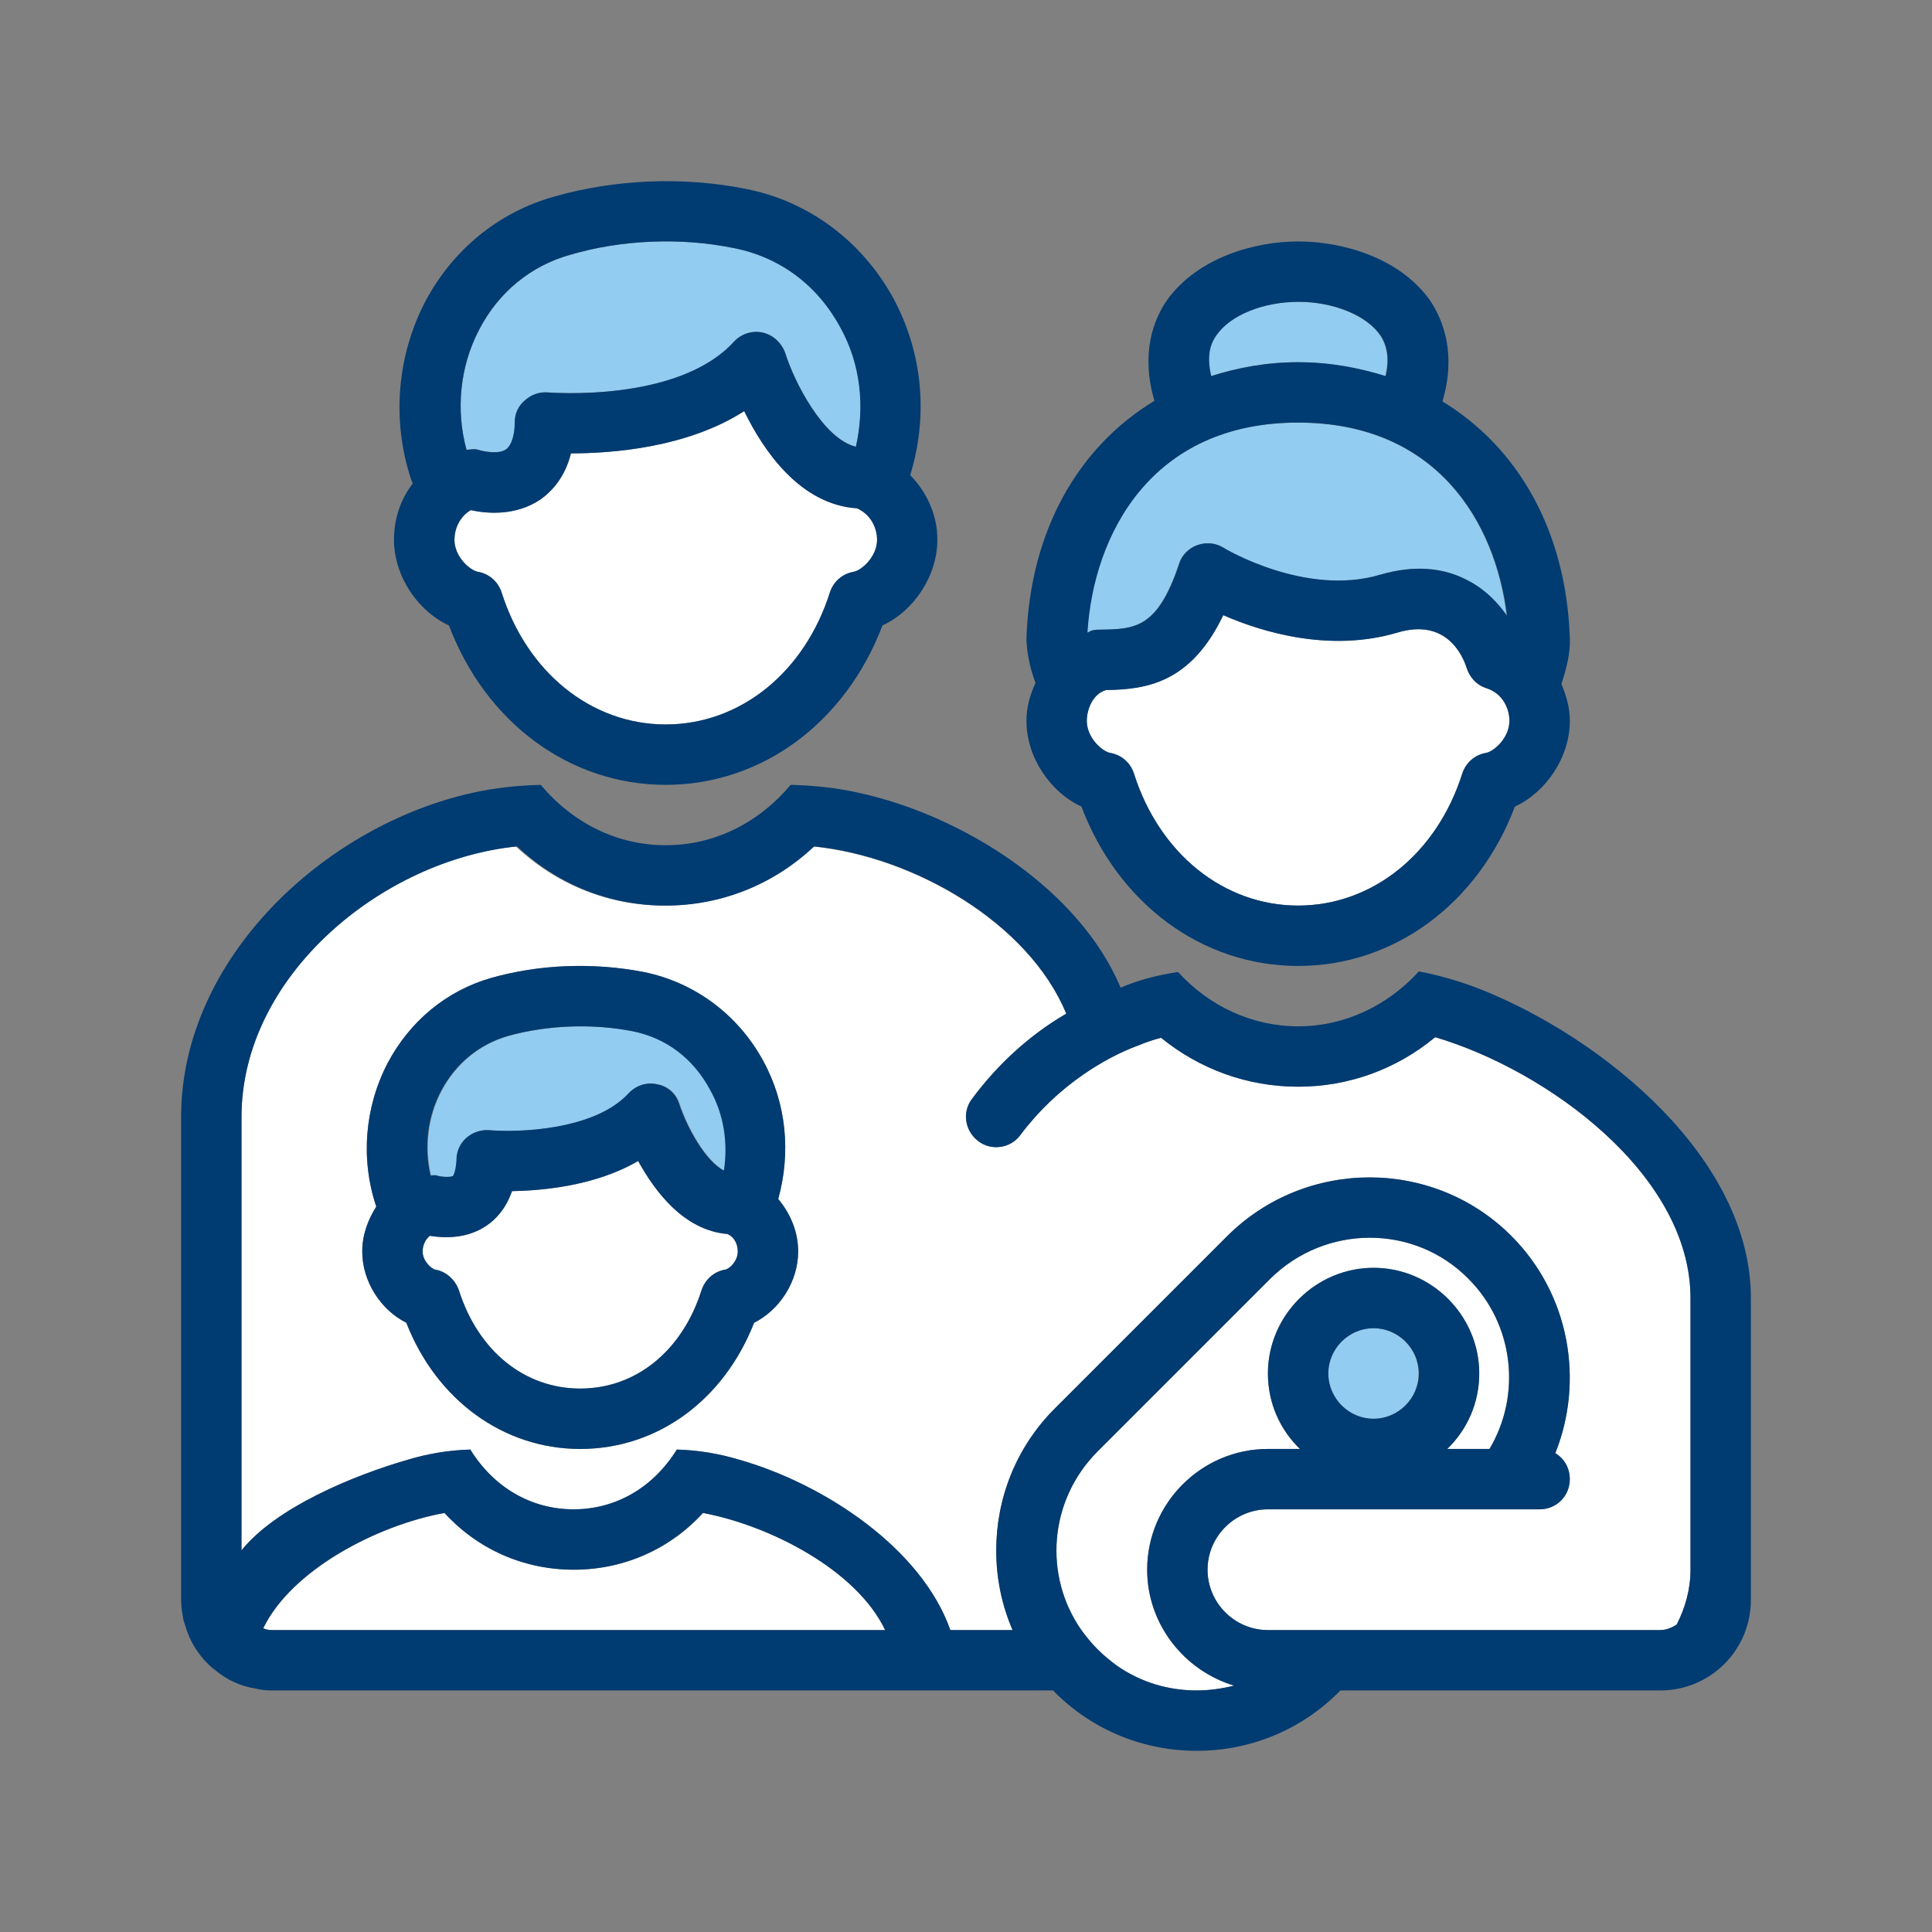
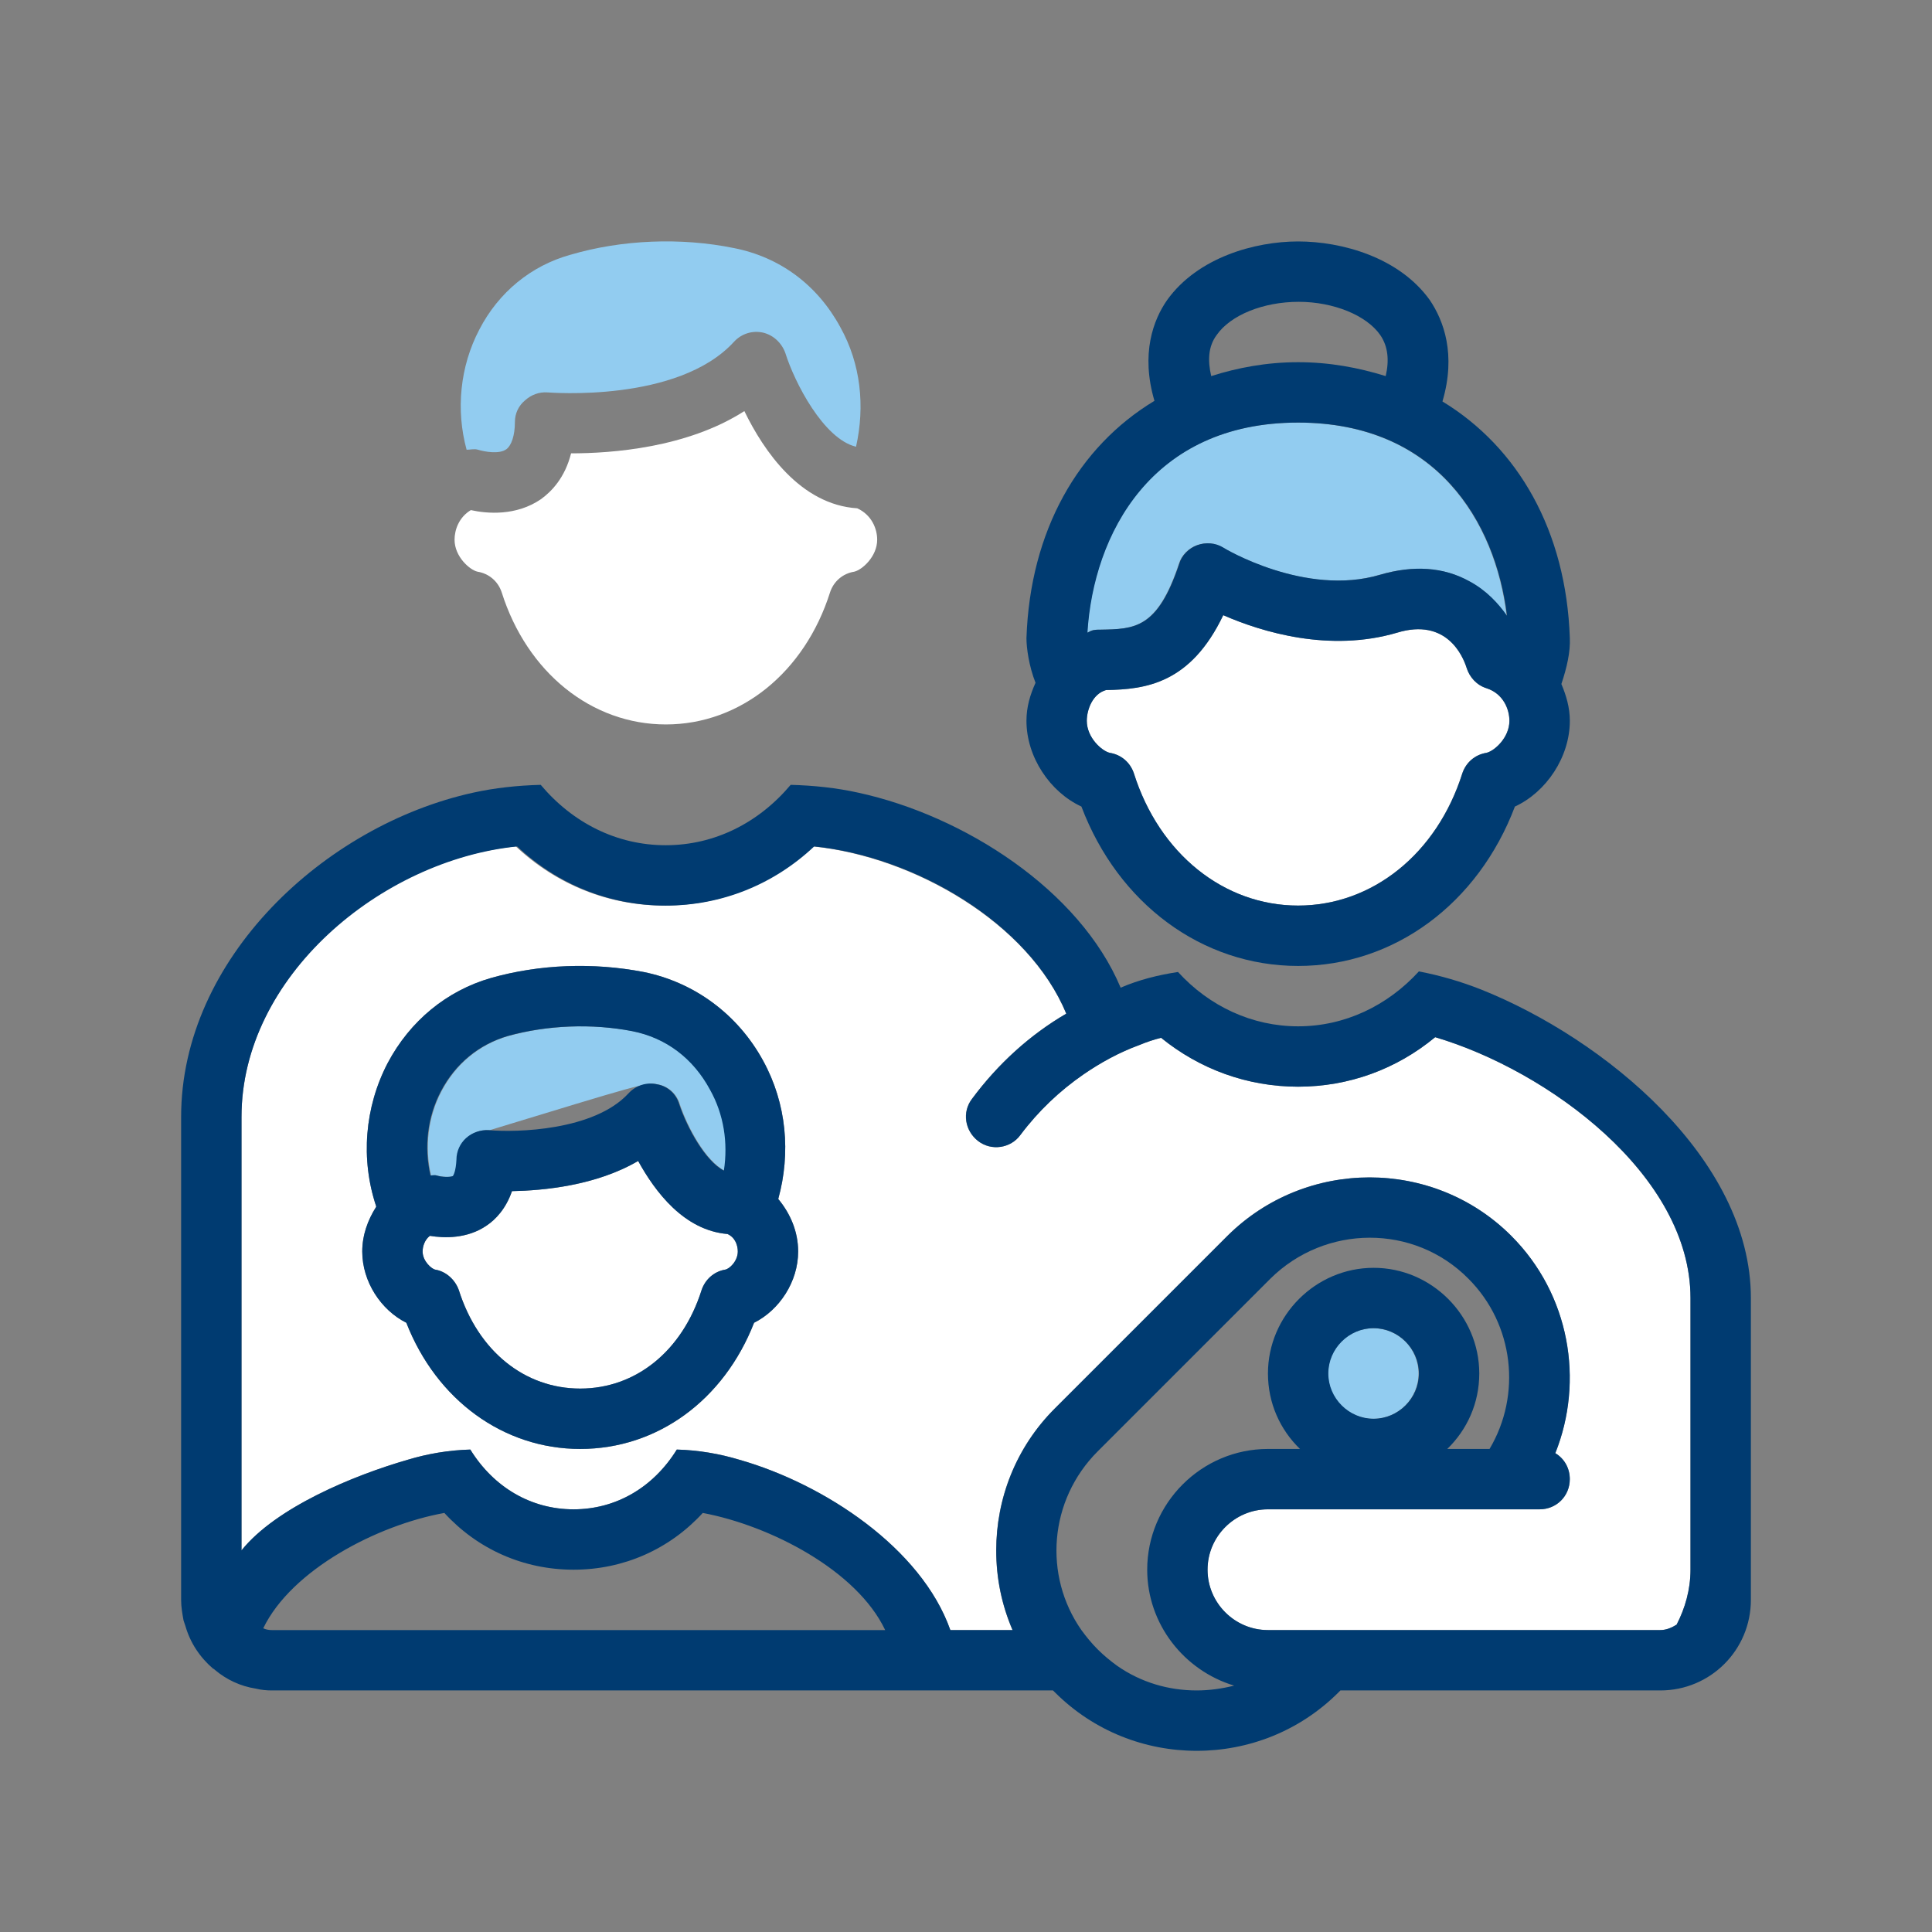
<svg xmlns="http://www.w3.org/2000/svg" width="72" height="72" viewBox="0 0 72 72" fill="none">
  <rect x="0" y="0" width="72" height="72" fill="#808080" stroke="none" />
  <g id="family-child-baby-illustrative">
    <g id="fill">
-       <path d="M42.749 58.498C42.749 56.023 44.774 53.998 47.249 53.998H48.442C47.699 53.278 47.249 52.288 47.249 51.185C47.249 49.025 49.027 47.248 51.187 47.248C53.347 47.248 55.124 49.025 55.124 51.185C55.124 52.288 54.674 53.278 53.932 53.998H55.507C56.699 51.995 56.429 49.363 54.719 47.653C52.694 45.605 49.387 45.628 47.339 47.653L40.904 54.088C39.082 55.91 38.879 58.723 40.297 60.748C40.477 60.995 40.679 61.243 40.904 61.468C41.129 61.693 41.377 61.895 41.624 62.075C42.524 62.705 43.559 62.998 44.594 62.998C45.067 62.998 45.539 62.93 45.989 62.818C44.122 62.255 42.749 60.523 42.749 58.498Z" fill="white" />
-       <path d="M26.21 56.383C24.973 57.733 23.263 58.498 21.395 58.498C19.528 58.498 17.818 57.733 16.58 56.383C14.083 56.833 10.867 58.498 9.81 60.68C9.9 60.725 10.012 60.748 10.125 60.748H32.984C31.927 58.52 28.73 56.855 26.21 56.383Z" fill="white" />
      <path d="M53.482 38.653C52.042 39.845 50.264 40.498 48.374 40.498C46.484 40.498 44.707 39.845 43.267 38.675C42.997 38.743 42.727 38.833 42.457 38.945C41.714 39.215 41.017 39.598 40.364 40.048C39.487 40.655 38.699 41.398 38.024 42.298C37.664 42.793 36.944 42.905 36.449 42.523C35.954 42.14 35.842 41.443 36.224 40.948C37.192 39.643 38.384 38.563 39.734 37.775C38.339 34.4 34.051 31.925 30.294 31.543C28.786 32.96 26.851 33.748 24.759 33.748C22.666 33.748 20.732 32.96 19.224 31.543C14.139 32.06 9 36.403 9 41.623V57.778C10.283 56.18 13.162 54.988 15.187 54.403C15.93 54.178 16.717 54.043 17.527 54.02C18.405 55.438 19.8 56.248 21.375 56.248C22.95 56.248 24.345 55.438 25.223 54.02C26.032 54.043 26.82 54.178 27.562 54.403C30.712 55.303 34.334 57.688 35.414 60.748H37.732C37.327 59.803 37.124 58.813 37.124 57.778C37.124 55.865 37.844 53.953 39.307 52.49L45.742 46.055C48.667 43.153 53.414 43.153 56.317 46.055C58.499 48.238 59.039 51.455 57.959 54.155C58.297 54.358 58.499 54.718 58.499 55.123C58.499 55.753 58.004 56.248 57.374 56.248H47.249C46.012 56.248 44.999 57.26 44.999 58.498C44.999 59.735 46.012 60.748 47.249 60.748H61.874C62.099 60.748 62.302 60.658 62.482 60.545C62.797 59.938 62.999 59.24 62.999 58.498V48.373C62.999 43.783 57.667 39.89 53.482 38.653ZM28.102 49.295C26.977 52.175 24.503 53.998 21.622 53.998C18.765 53.998 16.267 52.175 15.143 49.295C14.197 48.823 13.5 47.765 13.5 46.64C13.5 46.033 13.703 45.47 14.018 44.975V44.953C13.432 43.198 13.59 41.263 14.445 39.62C15.277 38.045 16.65 36.92 18.293 36.448C20.115 35.93 22.117 35.863 23.985 36.223C25.875 36.605 27.495 37.798 28.44 39.53C29.317 41.128 29.475 42.973 29.003 44.683C29.453 45.223 29.745 45.898 29.745 46.64C29.745 47.765 29.047 48.823 28.102 49.295Z" fill="white" />
      <path d="M27.113 45.988C25.492 45.853 24.412 44.413 23.782 43.265C22.207 44.188 20.25 44.368 19.08 44.39C18.855 45.043 18.473 45.448 18.135 45.673C17.415 46.168 16.56 46.145 16.02 46.055C15.818 46.213 15.75 46.46 15.75 46.64C15.75 47 16.087 47.293 16.223 47.315C16.628 47.383 16.965 47.698 17.1 48.08C17.82 50.353 19.552 51.748 21.622 51.748C23.692 51.748 25.425 50.353 26.145 48.08C26.28 47.675 26.617 47.383 27.023 47.315C27.18 47.293 27.495 47 27.495 46.64C27.495 46.415 27.405 46.123 27.113 45.988Z" fill="white" />
      <path d="M41.354 28.055C41.782 28.123 42.119 28.415 42.254 28.82C43.199 31.813 45.607 33.748 48.374 33.748C51.142 33.748 53.549 31.813 54.494 28.82C54.629 28.415 54.967 28.123 55.394 28.055C55.687 27.988 56.249 27.493 56.249 26.863C56.249 26.435 56.024 25.85 55.394 25.648C55.034 25.535 54.764 25.243 54.652 24.883C54.517 24.455 53.909 23.015 52.064 23.578C49.544 24.32 47.024 23.555 45.584 22.925C44.369 25.468 42.704 25.693 41.219 25.715C40.724 25.85 40.499 26.435 40.499 26.863C40.499 27.493 41.062 27.988 41.354 28.055Z" fill="white" />
      <path d="M17.795 21.305C18.222 21.373 18.56 21.665 18.695 22.07C19.64 25.063 22.047 26.998 24.815 26.998C27.582 26.998 29.99 25.063 30.935 22.07C31.07 21.665 31.407 21.373 31.835 21.305C32.127 21.238 32.69 20.743 32.69 20.113C32.69 19.708 32.487 19.19 31.947 18.943C29.832 18.808 28.46 16.805 27.74 15.32C25.602 16.693 22.79 16.895 21.282 16.895C21.057 17.795 20.562 18.313 20.157 18.605C19.235 19.235 18.155 19.145 17.547 19.01C17.097 19.28 16.94 19.753 16.94 20.113C16.94 20.743 17.502 21.238 17.795 21.305Z" fill="white" />
    </g>
    <g id="highlight">
      <path d="M51.177 52.874C52.109 52.874 52.864 52.118 52.864 51.186C52.864 50.254 52.109 49.499 51.177 49.499C50.245 49.499 49.489 50.254 49.489 51.186C49.489 52.118 50.245 52.874 51.177 52.874Z" fill="#92CCF0" />
-       <path d="M23.579 38.429C22.072 38.136 20.407 38.204 18.944 38.609C17.864 38.924 16.987 39.644 16.447 40.679C15.952 41.624 15.817 42.749 16.064 43.806C16.132 43.806 16.222 43.784 16.289 43.806C16.492 43.874 16.807 43.874 16.897 43.829C16.919 43.806 17.009 43.649 17.032 43.221C17.032 42.906 17.167 42.614 17.392 42.411C17.617 42.209 17.932 42.096 18.247 42.119C19.259 42.209 22.162 42.141 23.444 40.746C23.714 40.454 24.119 40.319 24.502 40.409C24.907 40.476 25.222 40.769 25.334 41.151C25.627 42.029 26.302 43.266 26.999 43.626C27.157 42.591 26.999 41.534 26.482 40.611C25.852 39.441 24.839 38.676 23.579 38.429Z" fill="#92CCF0" />
-       <path d="M48.364 13.499C49.534 13.499 50.614 13.701 51.627 14.016C51.762 13.431 51.717 12.914 51.424 12.486C50.907 11.744 49.669 11.249 48.387 11.249C47.059 11.249 45.844 11.744 45.327 12.486C45.012 12.914 44.989 13.431 45.124 14.016C46.114 13.701 47.194 13.499 48.364 13.499Z" fill="#92CCF0" />
+       <path d="M23.579 38.429C22.072 38.136 20.407 38.204 18.944 38.609C17.864 38.924 16.987 39.644 16.447 40.679C15.952 41.624 15.817 42.749 16.064 43.806C16.132 43.806 16.222 43.784 16.289 43.806C16.492 43.874 16.807 43.874 16.897 43.829C16.919 43.806 17.009 43.649 17.032 43.221C17.032 42.906 17.167 42.614 17.392 42.411C17.617 42.209 17.932 42.096 18.247 42.119C23.714 40.454 24.119 40.319 24.502 40.409C24.907 40.476 25.222 40.769 25.334 41.151C25.627 42.029 26.302 43.266 26.999 43.626C27.157 42.591 26.999 41.534 26.482 40.611C25.852 39.441 24.839 38.676 23.579 38.429Z" fill="#92CCF0" />
      <path d="M48.364 15.749C42.897 15.749 40.737 19.911 40.512 23.579C40.557 23.556 40.602 23.534 40.647 23.511C40.759 23.466 40.872 23.466 40.984 23.466C42.267 23.444 43.122 23.444 43.932 21.014C44.022 20.699 44.292 20.429 44.607 20.316C44.922 20.204 45.282 20.226 45.574 20.406C45.597 20.429 48.634 22.251 51.424 21.419C52.662 21.059 53.787 21.126 54.754 21.666C55.384 22.004 55.834 22.499 56.149 22.949C55.722 19.439 53.517 15.749 48.364 15.749Z" fill="#92CCF0" />
      <path d="M27.357 9.246C25.377 8.841 23.172 8.931 21.259 9.494C19.797 9.899 18.582 10.889 17.862 12.284C17.142 13.656 16.984 15.276 17.389 16.761C17.524 16.761 17.682 16.716 17.817 16.761C18.042 16.829 18.604 16.941 18.874 16.739C19.054 16.604 19.189 16.244 19.189 15.726C19.189 15.411 19.324 15.119 19.572 14.916C19.797 14.714 20.089 14.601 20.404 14.624C20.449 14.624 25.264 15.029 27.357 12.734C27.627 12.441 28.032 12.306 28.437 12.396C28.819 12.486 29.134 12.779 29.269 13.161C29.607 14.241 30.687 16.356 31.902 16.649C32.239 15.141 32.082 13.566 31.317 12.194C30.462 10.619 29.067 9.584 27.357 9.246Z" fill="#92CCF0" />
    </g>
    <g id="signifier">
      <path d="M29.003 44.683C29.475 42.973 29.317 41.128 28.44 39.531C27.495 37.798 25.875 36.606 23.985 36.223C22.117 35.863 20.115 35.931 18.293 36.448C16.65 36.921 15.277 38.046 14.445 39.621C13.59 41.263 13.432 43.198 14.018 44.953V44.976C13.703 45.471 13.5 46.033 13.5 46.641C13.5 47.766 14.197 48.823 15.143 49.296C16.267 52.176 18.765 53.998 21.622 53.998C24.503 53.998 26.977 52.176 28.102 49.296C29.047 48.823 29.745 47.766 29.745 46.641C29.745 45.898 29.453 45.223 29.003 44.683ZM16.425 40.678C16.965 39.643 17.843 38.923 18.922 38.608C20.385 38.203 22.05 38.136 23.557 38.428C24.818 38.676 25.83 39.441 26.46 40.611C26.977 41.533 27.135 42.591 26.977 43.626C26.28 43.266 25.605 42.028 25.312 41.151C25.2 40.768 24.885 40.476 24.48 40.408C24.098 40.318 23.692 40.453 23.422 40.746C22.14 42.141 19.238 42.208 18.225 42.118C17.91 42.096 17.595 42.208 17.37 42.411C17.145 42.613 17.01 42.906 17.01 43.221C16.988 43.648 16.898 43.806 16.875 43.828C16.785 43.873 16.47 43.873 16.267 43.806C16.2 43.783 16.11 43.806 16.043 43.806C15.795 42.748 15.93 41.623 16.425 40.678ZM27.023 47.316C26.617 47.383 26.28 47.676 26.145 48.081C25.425 50.353 23.692 51.748 21.622 51.748C19.552 51.748 17.82 50.353 17.1 48.081C16.965 47.698 16.628 47.383 16.223 47.316C16.087 47.293 15.75 47.001 15.75 46.641C15.75 46.461 15.818 46.213 16.02 46.056C16.56 46.146 17.415 46.168 18.135 45.673C18.473 45.448 18.855 45.043 19.08 44.391C20.25 44.368 22.207 44.188 23.782 43.266C24.413 44.413 25.492 45.853 27.113 45.988C27.405 46.123 27.495 46.416 27.495 46.641C27.495 47.001 27.18 47.293 27.023 47.316Z" fill="#003B71" />
      <path d="M55.196 36.876C54.453 36.583 53.688 36.358 52.878 36.201C51.708 37.483 50.111 38.248 48.378 38.248C46.668 38.248 45.071 37.506 43.901 36.223C43.158 36.336 42.438 36.516 41.763 36.808C40.233 33.163 35.923 30.396 31.986 29.541C31.176 29.361 30.321 29.271 29.466 29.249C28.273 30.666 26.631 31.499 24.808 31.499C22.986 31.499 21.343 30.666 20.151 29.249C19.296 29.271 18.441 29.361 17.631 29.541C12.096 30.756 6.75 35.728 6.75 41.623V59.623C6.75 59.893 6.795 60.141 6.84 60.388C6.862 60.456 6.885 60.523 6.908 60.591C7.088 61.221 7.447 61.761 7.943 62.188C7.965 62.188 7.987 62.211 8.01 62.233C8.438 62.593 8.955 62.841 9.54 62.931C9.72 62.976 9.922 62.998 10.125 62.998H39.243C39.266 63.021 39.288 63.043 39.311 63.066C40.773 64.528 42.686 65.248 44.598 65.248C46.511 65.248 48.423 64.528 49.886 63.066L49.953 62.998H61.875C63.742 62.998 65.25 61.491 65.25 59.623V48.373C65.25 43.176 59.763 38.698 55.196 36.876ZM10.125 60.748C10.013 60.748 9.9 60.726 9.81 60.681C10.868 58.498 14.062 56.833 16.56 56.383C17.797 57.733 19.508 58.498 21.375 58.498C23.242 58.498 24.953 57.733 26.19 56.383C28.71 56.856 31.931 58.521 32.988 60.748H10.125ZM44.598 62.998C43.563 62.998 42.528 62.706 41.628 62.076C41.381 61.896 41.133 61.693 40.908 61.468C40.683 61.243 40.481 60.996 40.301 60.748C38.883 58.723 39.086 55.911 40.908 54.088L47.343 47.653C49.391 45.628 52.698 45.606 54.723 47.653C56.433 49.363 56.703 51.996 55.511 53.998H53.936C54.678 53.278 55.128 52.288 55.128 51.186C55.128 49.026 53.351 47.248 51.191 47.248C49.031 47.248 47.253 49.026 47.253 51.186C47.253 52.288 47.703 53.278 48.446 53.998H47.253C44.778 53.998 42.753 56.023 42.753 58.498C42.753 60.523 44.126 62.256 45.993 62.818C45.543 62.931 45.071 62.998 44.598 62.998ZM52.878 51.186C52.878 52.108 52.113 52.873 51.191 52.873C50.268 52.873 49.503 52.108 49.503 51.186C49.503 50.263 50.268 49.498 51.191 49.498C52.113 49.498 52.878 50.263 52.878 51.186ZM63 58.498C63 59.241 62.797 59.938 62.483 60.546C62.303 60.658 62.1 60.748 61.875 60.748H47.253C46.016 60.748 45.003 59.736 45.003 58.498C45.003 57.261 46.016 56.248 47.253 56.248H57.378C58.008 56.248 58.503 55.753 58.503 55.123C58.503 54.718 58.301 54.358 57.963 54.156C59.043 51.456 58.503 48.238 56.321 46.056C53.418 43.153 48.671 43.153 45.746 46.056L39.311 52.491C37.848 53.953 37.128 55.866 37.128 57.778C37.128 58.813 37.331 59.803 37.736 60.748H35.418C34.338 57.688 30.712 55.303 27.562 54.403C26.82 54.178 26.032 54.043 25.223 54.021C24.345 55.438 22.95 56.248 21.375 56.248C19.8 56.248 18.405 55.438 17.527 54.021C16.718 54.043 15.93 54.178 15.188 54.403C13.162 54.988 10.283 56.181 9 57.778V41.623C9 36.403 14.188 32.061 19.273 31.544C20.781 32.961 22.716 33.749 24.808 33.749C26.901 33.749 28.836 32.961 30.343 31.544C34.101 31.926 38.343 34.401 39.738 37.776C38.388 38.563 37.196 39.643 36.228 40.948C35.846 41.443 35.958 42.141 36.453 42.523C36.948 42.906 37.668 42.793 38.028 42.298C38.703 41.398 39.491 40.656 40.368 40.048C41.021 39.598 41.718 39.216 42.461 38.946C42.731 38.833 43.001 38.743 43.271 38.676C44.711 39.846 46.488 40.498 48.378 40.498C50.268 40.498 52.046 39.846 53.486 38.653C57.671 39.891 63 43.783 63 48.373V58.498Z" fill="#003B71" />
      <path d="M58.503 23.781C58.368 19.776 56.568 16.671 53.756 14.961C54.273 13.206 53.801 11.946 53.283 11.181C52.136 9.583 49.998 8.998 48.378 8.998C46.781 8.998 44.643 9.583 43.496 11.181C42.978 11.923 42.506 13.183 43.023 14.938C40.188 16.648 38.388 19.776 38.253 23.781C38.253 24.141 38.343 24.816 38.591 25.446C38.388 25.896 38.253 26.346 38.253 26.863C38.253 28.213 39.131 29.518 40.301 30.058C41.673 33.681 44.801 35.998 48.378 35.998C51.956 35.998 55.083 33.681 56.456 30.058C57.626 29.518 58.503 28.213 58.503 26.863C58.503 26.368 58.368 25.918 58.188 25.491C58.391 24.883 58.526 24.298 58.503 23.781ZM45.341 12.486C45.858 11.743 47.073 11.248 48.401 11.248C49.683 11.248 50.921 11.743 51.438 12.486C51.731 12.913 51.776 13.431 51.641 14.016C50.628 13.701 49.548 13.498 48.378 13.498C47.208 13.498 46.128 13.701 45.138 14.016C45.003 13.431 45.026 12.913 45.341 12.486ZM48.378 15.748C53.531 15.748 55.736 19.438 56.163 22.948C55.848 22.498 55.398 22.003 54.768 21.666C53.801 21.126 52.676 21.058 51.438 21.418C48.648 22.251 45.611 20.428 45.588 20.406C45.296 20.226 44.936 20.203 44.621 20.316C44.306 20.428 44.036 20.698 43.946 21.013C43.136 23.443 42.281 23.443 40.998 23.466C40.886 23.466 40.773 23.466 40.661 23.511C40.616 23.533 40.571 23.556 40.526 23.578C40.751 19.911 42.911 15.748 48.378 15.748ZM55.398 28.056C54.971 28.123 54.633 28.416 54.498 28.821C53.553 31.813 51.146 33.748 48.378 33.748C45.611 33.748 43.203 31.813 42.258 28.821C42.123 28.416 41.786 28.123 41.358 28.056C41.066 27.988 40.503 27.493 40.503 26.863C40.503 26.436 40.728 25.851 41.223 25.716C42.708 25.693 44.373 25.468 45.588 22.926C47.028 23.556 49.548 24.321 52.068 23.578C53.913 23.016 54.521 24.456 54.656 24.883C54.768 25.243 55.038 25.536 55.398 25.648C56.028 25.851 56.253 26.436 56.253 26.863C56.253 27.493 55.691 27.988 55.398 28.056Z" fill="#003B71" />
-       <path d="M33.921 17.706C34.596 15.501 34.393 13.161 33.291 11.114C32.121 8.976 30.118 7.491 27.801 7.041C25.461 6.569 22.896 6.681 20.623 7.334C18.576 7.919 16.888 9.291 15.854 11.226C14.796 13.251 14.594 15.659 15.313 17.841L15.381 18.021C14.931 18.606 14.683 19.326 14.683 20.114C14.683 21.464 15.561 22.769 16.731 23.309C18.104 26.931 21.231 29.249 24.808 29.249C28.386 29.249 31.513 26.931 32.886 23.309C34.056 22.769 34.933 21.464 34.933 20.114C34.933 19.169 34.528 18.336 33.921 17.706ZM17.856 12.284C18.576 10.889 19.791 9.899 21.253 9.494C23.166 8.931 25.371 8.841 27.351 9.246C29.061 9.584 30.456 10.619 31.311 12.194C32.076 13.566 32.233 15.141 31.896 16.649C30.681 16.356 29.601 14.241 29.263 13.161C29.128 12.779 28.814 12.486 28.431 12.396C28.026 12.306 27.621 12.441 27.351 12.734C25.259 15.029 20.443 14.624 20.398 14.624C20.084 14.601 19.791 14.714 19.566 14.916C19.318 15.119 19.183 15.411 19.183 15.726C19.183 16.244 19.048 16.604 18.868 16.739C18.598 16.941 18.036 16.829 17.811 16.761C17.676 16.716 17.518 16.761 17.384 16.761C16.979 15.276 17.136 13.656 17.856 12.284ZM31.828 21.306C31.401 21.374 31.064 21.666 30.928 22.071C29.983 25.064 27.576 26.999 24.808 26.999C22.041 26.999 19.634 25.064 18.689 22.071C18.553 21.666 18.216 21.374 17.788 21.306C17.496 21.239 16.933 20.744 16.933 20.114C16.933 19.754 17.091 19.281 17.541 19.011C18.148 19.146 19.229 19.236 20.151 18.606C20.556 18.314 21.051 17.796 21.276 16.896C22.783 16.896 25.596 16.694 27.733 15.321C28.453 16.806 29.826 18.809 31.941 18.944C32.481 19.191 32.684 19.709 32.684 20.114C32.684 20.744 32.121 21.239 31.828 21.306Z" fill="#003B71" />
    </g>
  </g>
</svg>